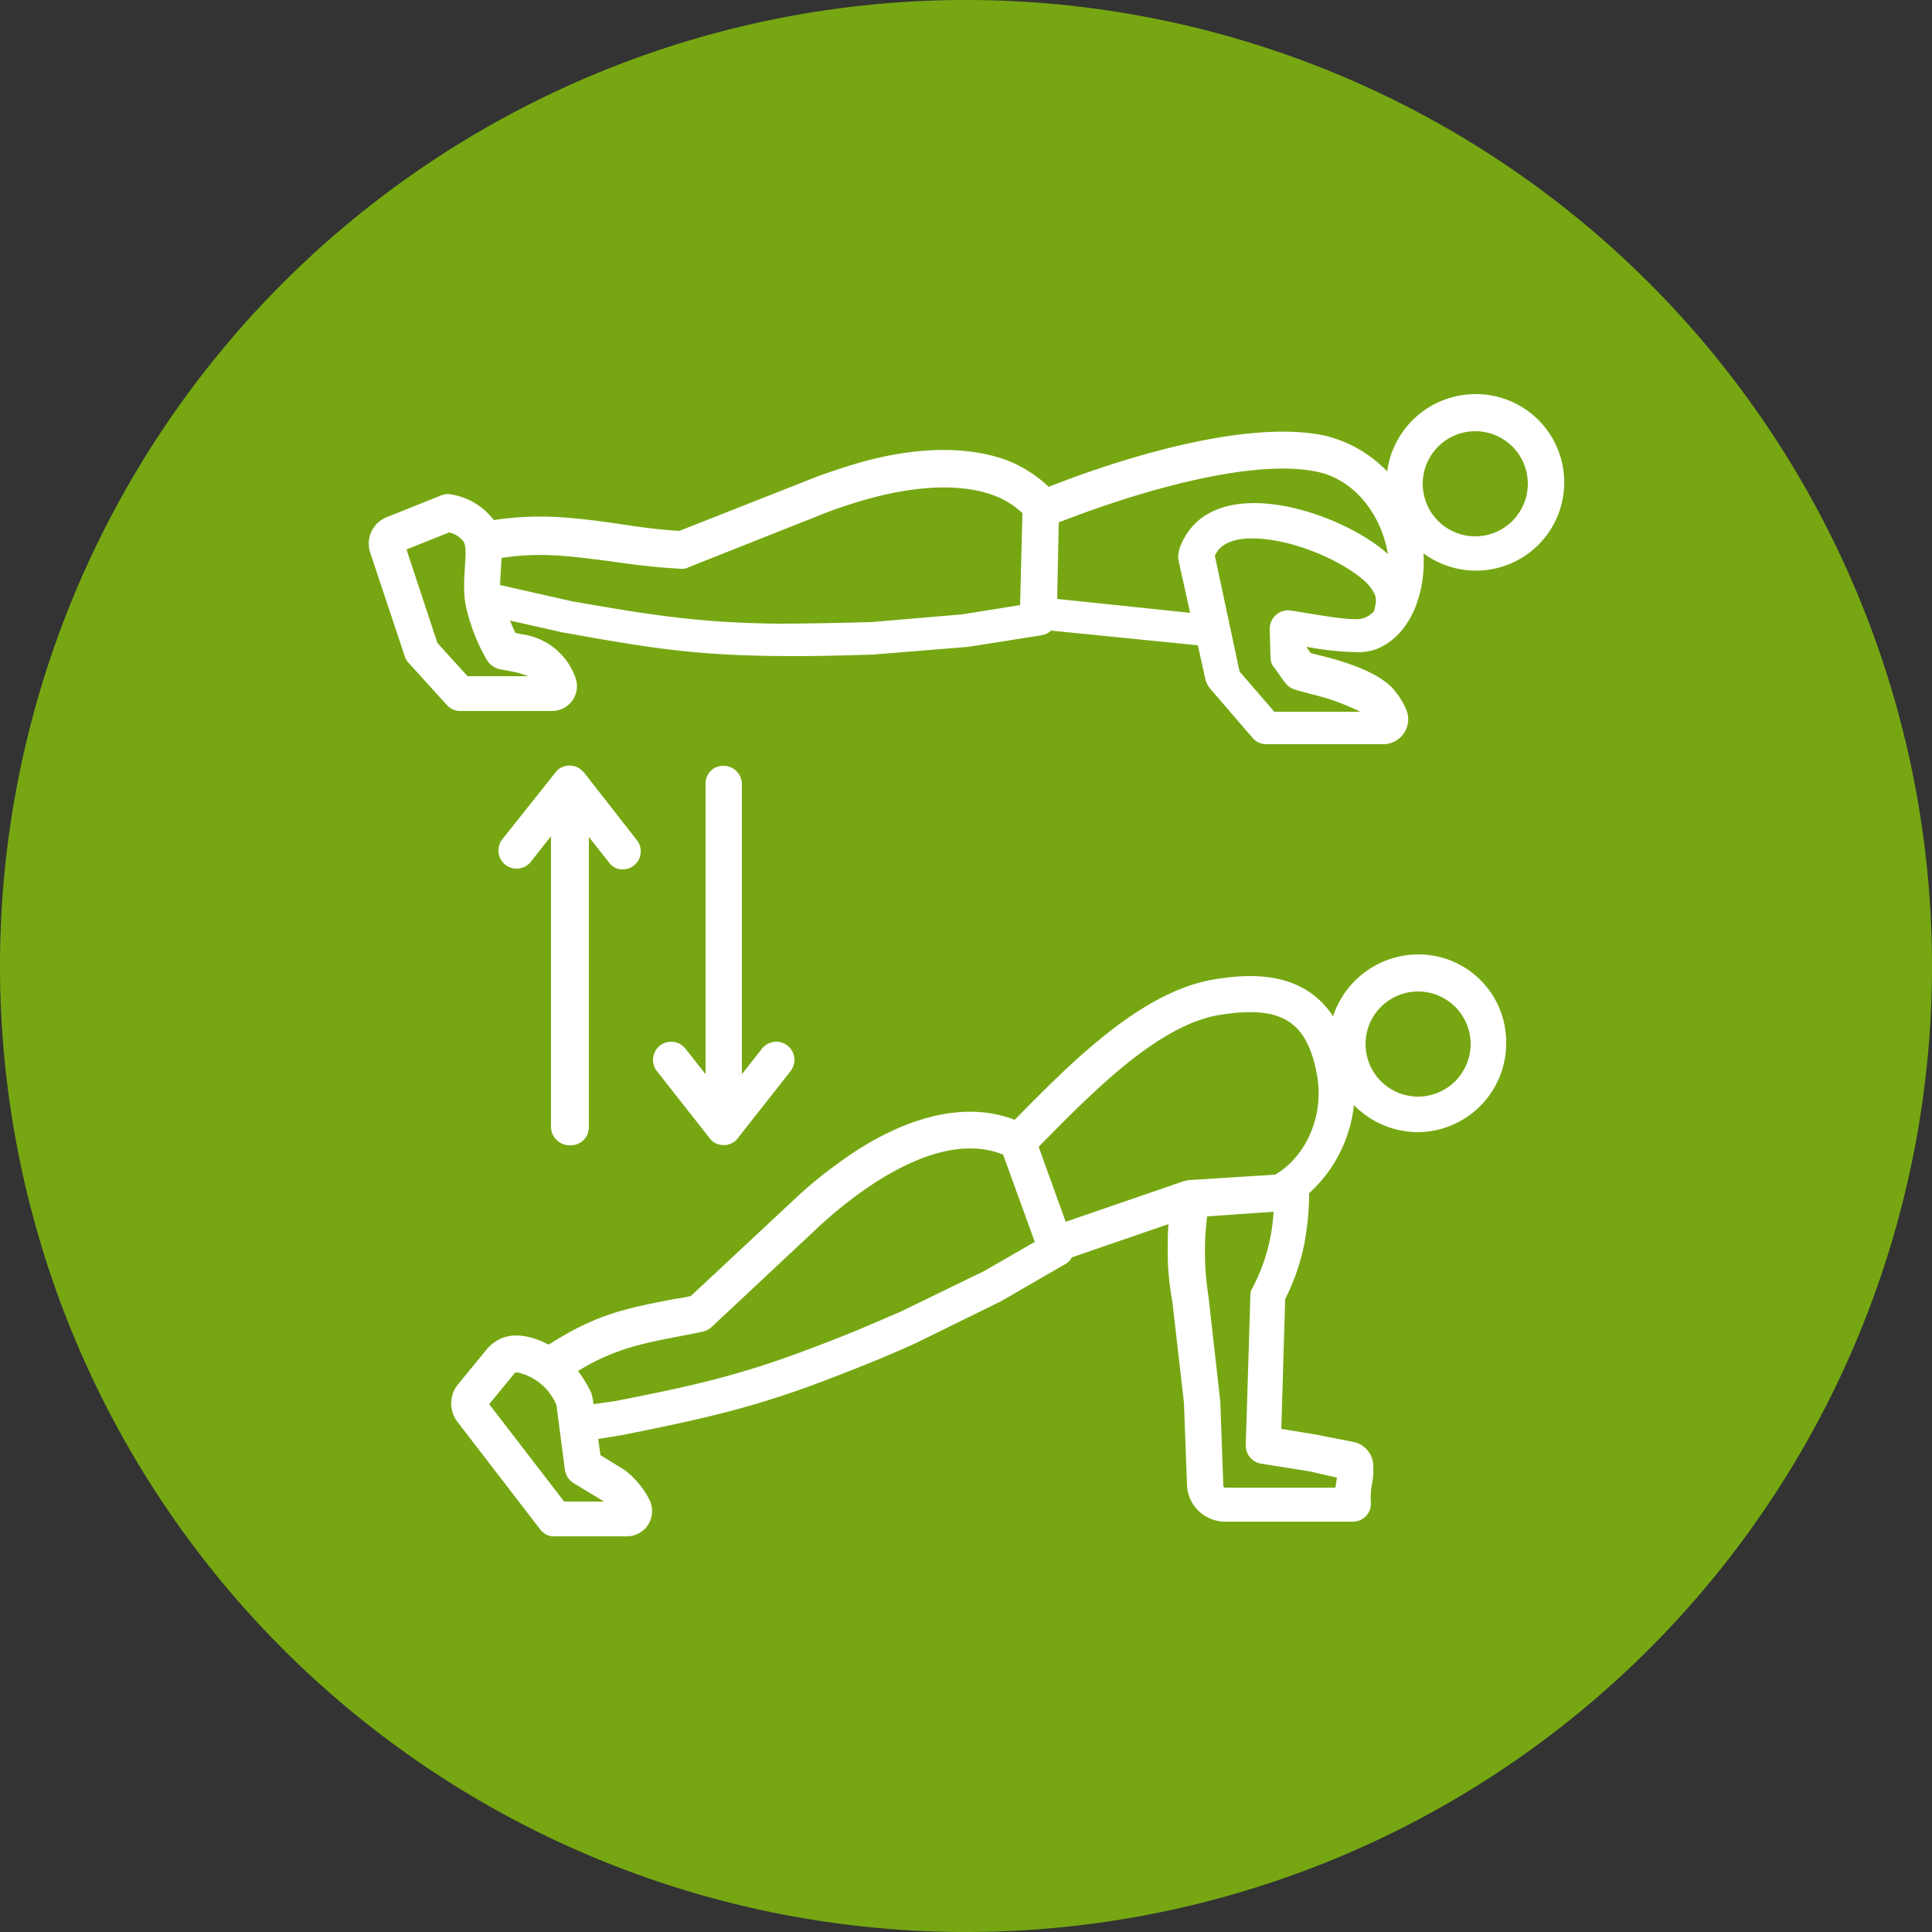
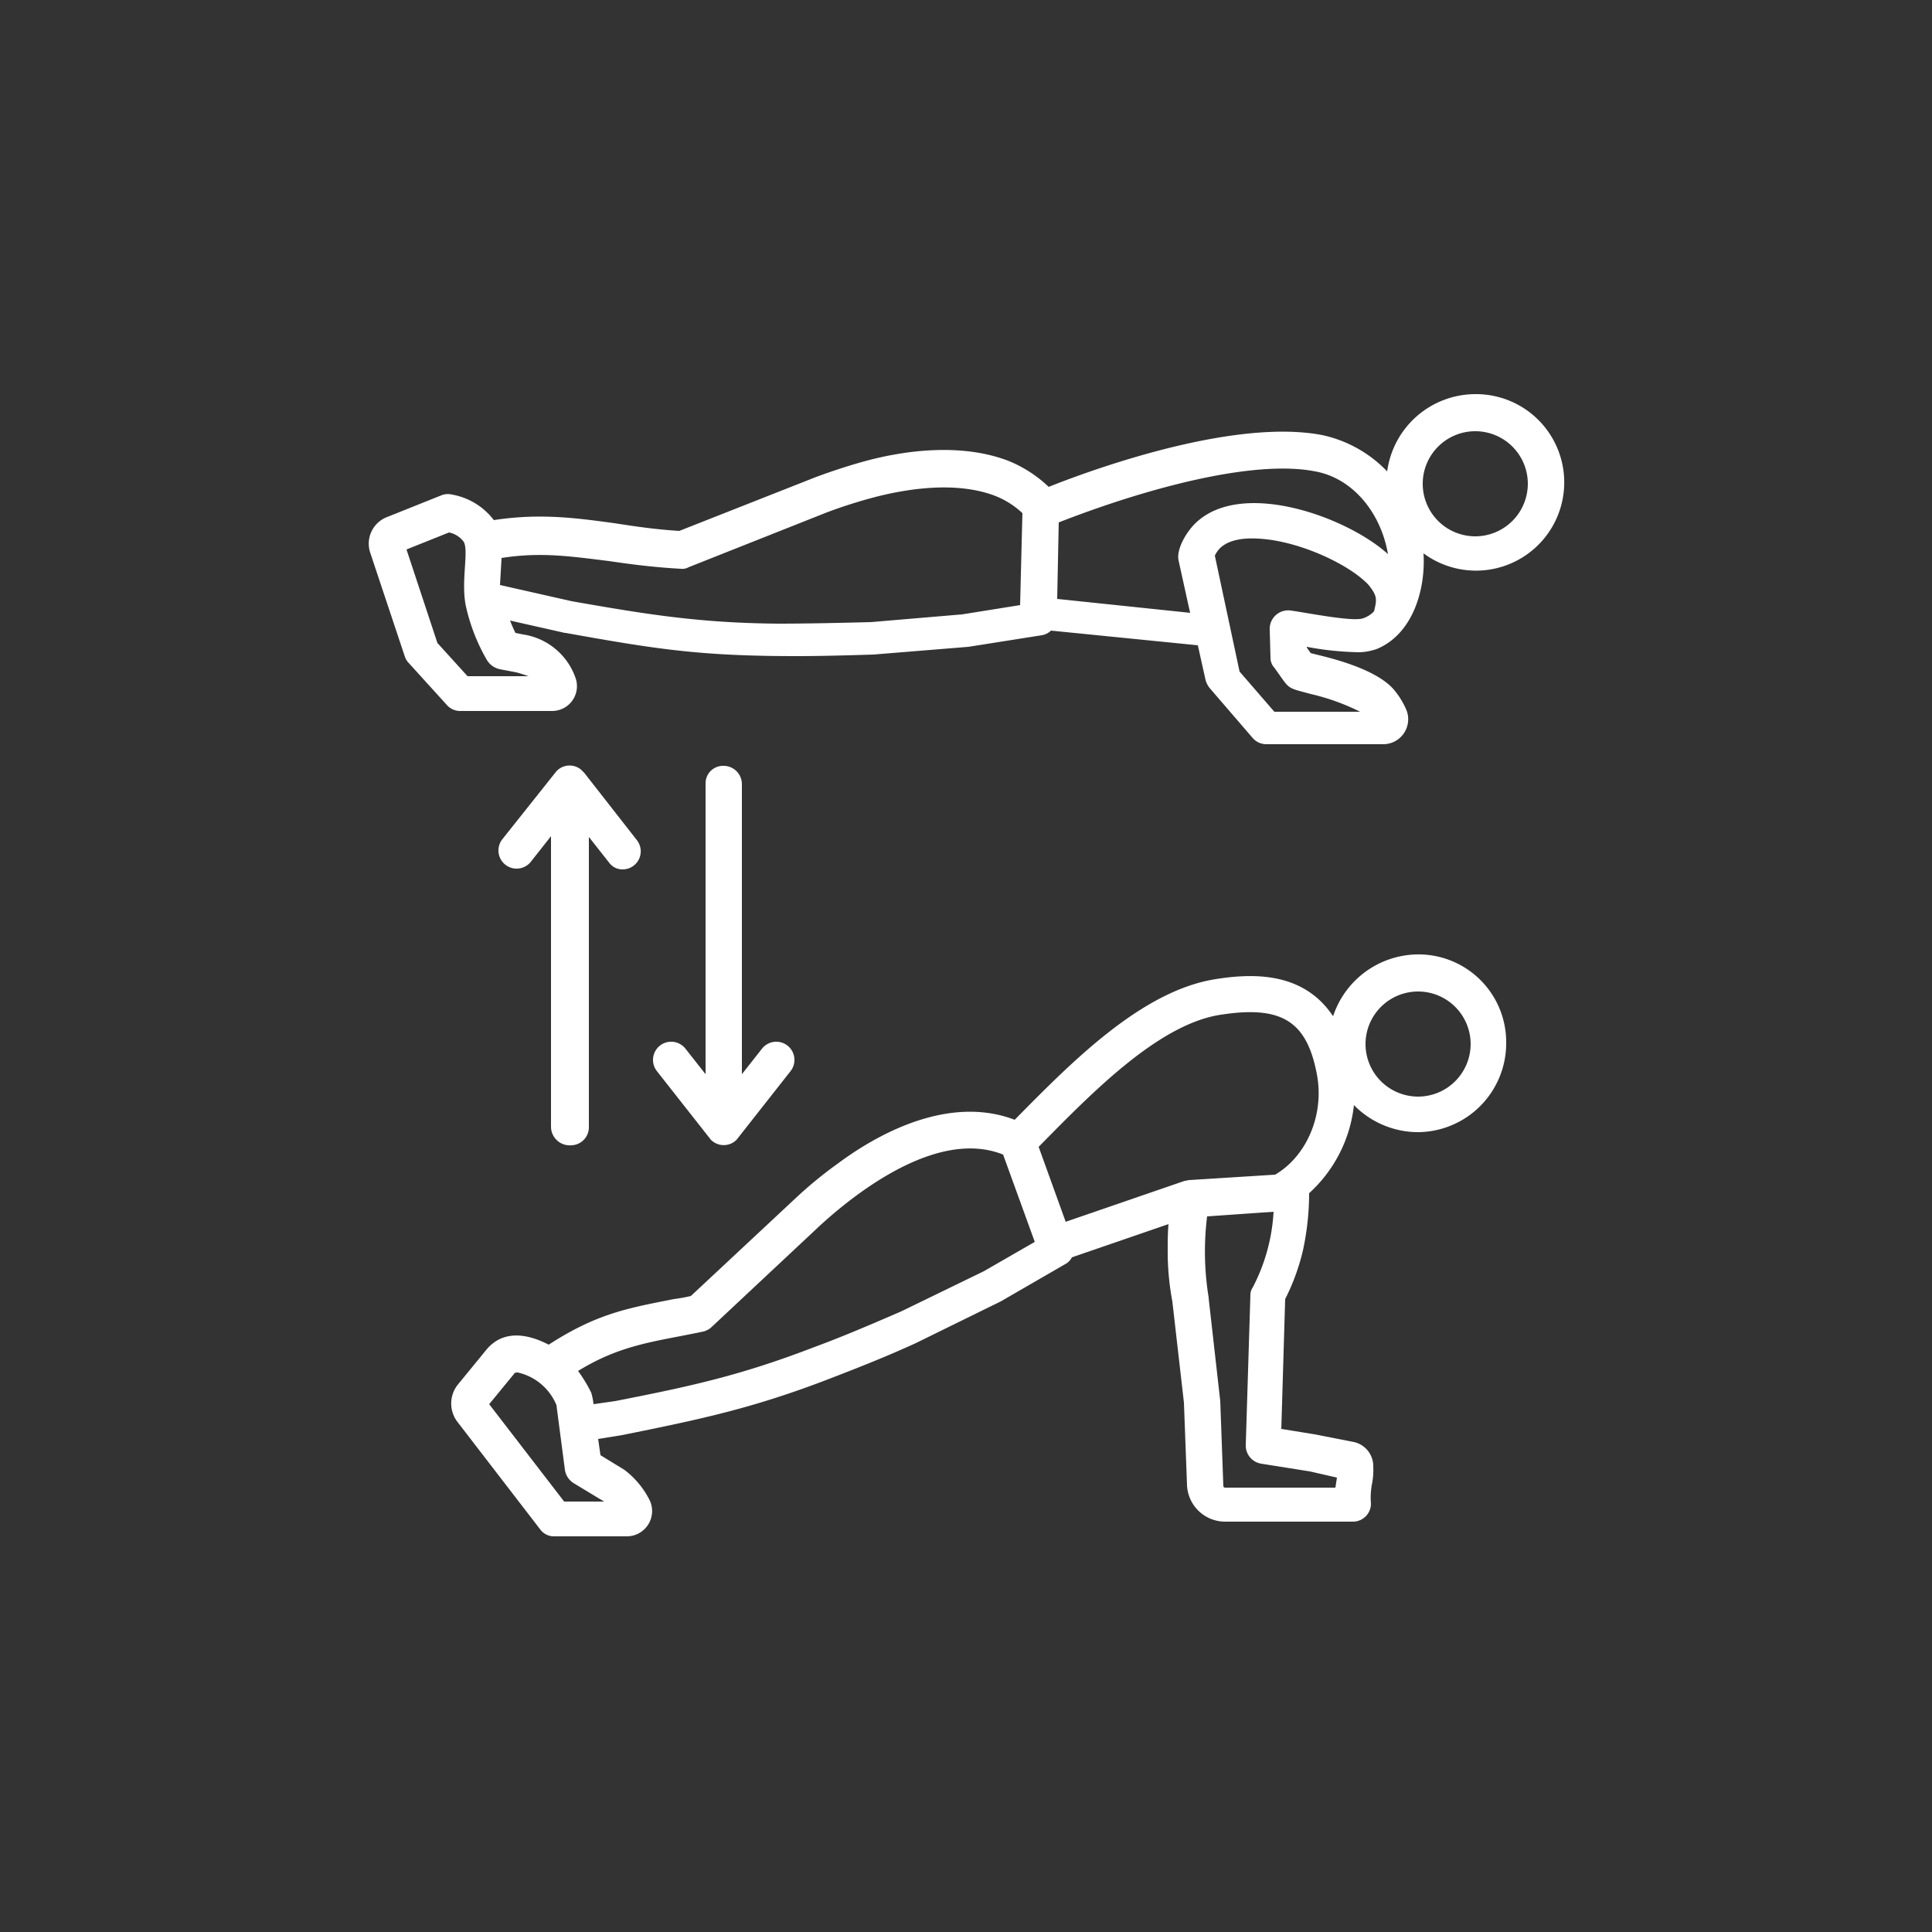
<svg xmlns="http://www.w3.org/2000/svg" id="Layer_1" data-name="Layer 1" viewBox="0 0 250 250">
  <rect x="0" y="0" width="250" height="250" fill="#333333" stroke="none" />
  <defs>
    <style>.cls-1{fill:#76a712;}.cls-2{fill:#fff;fill-rule:evenodd;}</style>
  </defs>
-   <path class="cls-1" d="M125,0h0A125,125,0,0,0,0,125H0A125,125,0,0,0,125,250h0A125,125,0,0,0,250,125h0A125,125,0,0,0,125,0Z" />
  <path class="cls-2" d="M96,101.5V139l2.6-3.3a2.35,2.35,0,1,1,3.7,2.9l-7,8.9a2.35,2.35,0,0,1-3.3,0l-7-8.9a2.35,2.35,0,0,1,3.7-2.9l2.6,3.3V101.4a2.26,2.26,0,0,1,2.3-2.3,2.37,2.37,0,0,1,2.4,2.4ZM71.3,145.8V108.2l-2.6,3.3a2.35,2.35,0,0,1-3.7-2.9l7-8.8a2.33,2.33,0,0,1,3.2-.2l.4.4,6.8,8.7a2.34,2.34,0,0,1-1.8,3.8,2.14,2.14,0,0,1-1.8-.9l-2.6-3.3v37.6a2.33,2.33,0,0,1-2.3,2.3A2.42,2.42,0,0,1,71.3,145.8Zm112.2-3.9a6.8,6.8,0,1,1,6.8-6.8A6.81,6.81,0,0,1,183.5,141.9ZM165,152l-11.1.7c-.2,0-.4.1-.6.1h0l-15.4,5.3-3.5-9.7c6.8-6.9,15.5-15.9,23.6-17.1,7.8-1.2,11.1.8,12.4,7.7,1,5.2-1.3,10.6-5.4,13Zm4.5,38.4-6.3-1a2.38,2.38,0,0,1-2-2.4l.6-19.4a1.69,1.69,0,0,1,.3-1,23.93,23.93,0,0,0,2.7-9.8l-8.6.6a36.89,36.89,0,0,0,.2,10.5v.1l1.5,13.3.4,11a.22.22,0,0,0,.2.2h14.3l.2-1.3Zm-42.2-25.9,6.6-3.8-4.1-11.3c-8-3.2-18,4-23.6,9.1L92.1,171.7a2.38,2.38,0,0,1-1.1.6c-6.1,1.3-10.5,1.6-16.2,5.1a18.92,18.92,0,0,1,1.7,2.8,8,8,0,0,1,.3,1.5l2.8-.4c9.7-1.9,16.2-3.3,25.8-7,3.8-1.4,7.5-3,11.2-4.6ZM78,194.2c.1,0,.1.1.2.1H73l-9.7-12.6,3.2-3.9c.1-.2.3-.2.5-.2a7.07,7.07,0,0,1,2.5,1.1,7.16,7.16,0,0,1,2.5,3.1l1.1,8.4a2.45,2.45,0,0,0,1.1,1.7Zm105.5-70.7a11.66,11.66,0,0,0-11,8c-3.8-5.7-10.2-5.6-15.2-4.8-9.6,1.5-18.7,10.8-26,18.2-8.1-3.1-17,1.3-22.8,5.6A54.39,54.39,0,0,0,103,155L89.4,167.7a20.69,20.69,0,0,1-2.2.4c-6.1,1.2-10,1.9-16.2,5.9-2.7-1.4-5.9-2-8.1.7l-3.6,4.4a3.91,3.91,0,0,0-.1,4.9l10.7,13.9a2.2,2.2,0,0,0,1.9.9h9.3a3.27,3.27,0,0,0,3-4.6,11.23,11.23,0,0,0-3.3-4l-3.1-1.9-.3-2.1,3.1-.5c9.9-2,16.7-3.4,26.6-7.2,3.9-1.5,7.7-3,11.4-4.7l11-5.4,8.3-4.8a2,2,0,0,0,.9-.9l12.5-4.3c-.1,1.2-.1,2.4-.1,3.5a34.93,34.93,0,0,0,.6,6.5l1.5,13.1.4,10.7a4.94,4.94,0,0,0,4.9,4.7h16.6a2.33,2.33,0,0,0,2.3-2.3,9.86,9.86,0,0,1,.1-2.4,9.34,9.34,0,0,0,.2-2.4,3.2,3.2,0,0,0-2.5-3.2l-5.1-1-4.3-.7.5-16.8a28,28,0,0,0,2.3-6.3,35,35,0,0,0,.8-7.4,18,18,0,0,0,5.8-11.4,11.65,11.65,0,0,0,8.2,3.5A11.5,11.5,0,0,0,194.9,135a11.35,11.35,0,0,0-11.4-11.5Zm7.4-54.1a6.8,6.8,0,1,1,6.8-6.8A6.81,6.81,0,0,1,190.9,69.4ZM169.6,89.8a28.75,28.75,0,0,1,6.4,2.3H164.9l-4.5-5.2-3.2-15a3.59,3.59,0,0,1,.7-1c1.3-1.2,3.4-1.3,5-1.2,5.3.3,11.8,3.4,14.2,6,1.1,1.4,1.1,1.8.7,3.4a3.39,3.39,0,0,1-1.4.9c-1.3.5-7.2-.7-9.4-1a2.39,2.39,0,0,0-2.7,2.4l.1,3.7a1.9,1.9,0,0,0,.5,1.3c2.1,2.9,1.4,2.5,4.7,3.4ZM132,78.3l-7.5,1.2-11.8,1c-4,.1-8.1.2-12.1.2-10.2-.1-16.9-1.2-26.6-2.9l-9.3-2.1.2-3.5c5.1-.8,9-.2,13.9.4,2.7.4,5.7.8,9.3,1a1.64,1.64,0,0,0,1-.2L107,66.3a64.58,64.58,0,0,1,6.3-2c4.3-1.1,10.4-2,15.3-.2a11,11,0,0,1,3.7,2.3ZM66.8,87l-2.1-.4A2.59,2.59,0,0,1,63,85.4a24.4,24.4,0,0,1-2.7-6.9c-.7-3.2.4-7.2-.3-8.4a3.13,3.13,0,0,0-1.9-1.2l-5.5,2.2,4,12.1,3.9,4.3h7.9C67.8,87.3,67.2,87.1,66.8,87ZM170.2,61c-8.1-1.6-22.2,2.3-33.2,6.6l-.2,9.9L154,79.3l-1.5-6.8c-.3-1.5,1.1-3.8,2.3-4.9,6-5.6,19.5-.7,24.8,4.1C178.7,66.4,175.1,61.9,170.2,61Zm20.7-10a11.54,11.54,0,0,0-11.4,10,16.42,16.42,0,0,0-8.4-4.7c-10.9-2.1-28.1,3.8-35.4,6.7a16.57,16.57,0,0,0-5.3-3.4c-6.1-2.3-13.3-1.3-18.2,0-1.9.5-4.7,1.4-6.8,2.2L87.9,68.7c-3.2-.2-5.8-.6-8.4-1-5.1-.7-9.7-1.3-15.6-.4A8.68,8.68,0,0,0,58.5,64a2.25,2.25,0,0,0-1.4.1l-7,2.8a3.69,3.69,0,0,0-2.2,4.6L52.4,85a2.18,2.18,0,0,0,.5.8l4.9,5.4a2.29,2.29,0,0,0,1.7.8H71.4a3.21,3.21,0,0,0,3.1-4.2,8.53,8.53,0,0,0-6.8-5.7l-1-.2c-.3-.6-.5-1.1-.7-1.6l7.1,1.6h.1c11.7,2.1,17.4,3,29.8,3,3.3,0,6.7-.1,10-.2l12.3-1,9.5-1.5a2.28,2.28,0,0,0,1.2-.6l19,1.9,1,4.5a3.13,3.13,0,0,0,.5,1l5.6,6.5a2.34,2.34,0,0,0,1.8.8H179a3.23,3.23,0,0,0,3-4.4,10.37,10.37,0,0,0-1.5-2.5c-2.6-3.3-10.5-4.7-10.9-4.9l-.5-.7v-.1a39.37,39.37,0,0,0,6.9.7,7.79,7.79,0,0,0,2.1-.4c4.7-1.9,6.4-7.7,6.1-12.4A11.42,11.42,0,1,0,190.9,51Z" />
</svg>